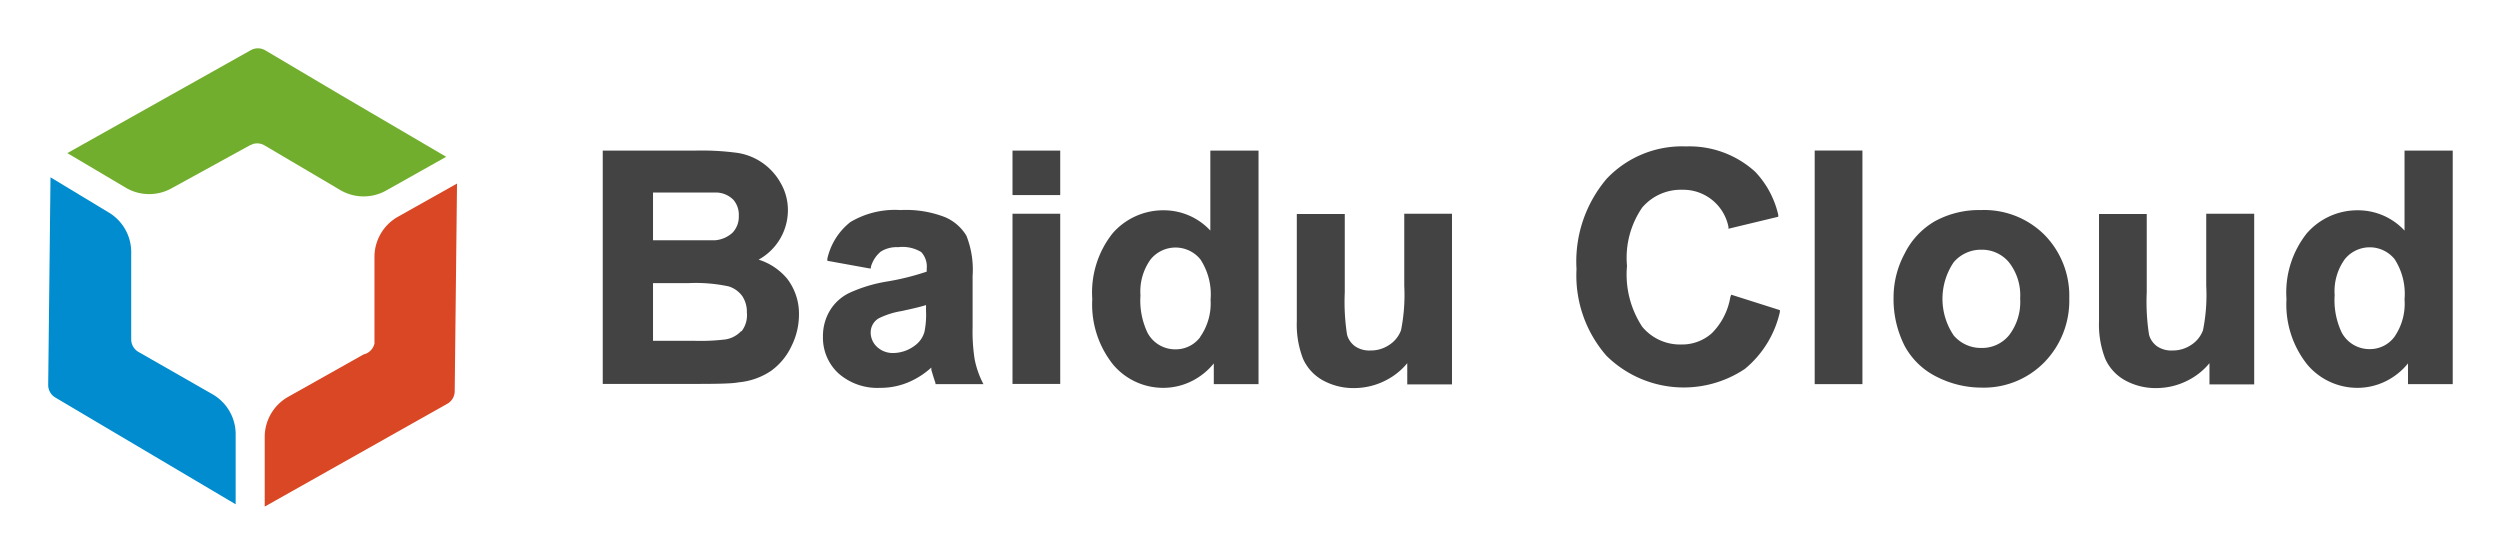
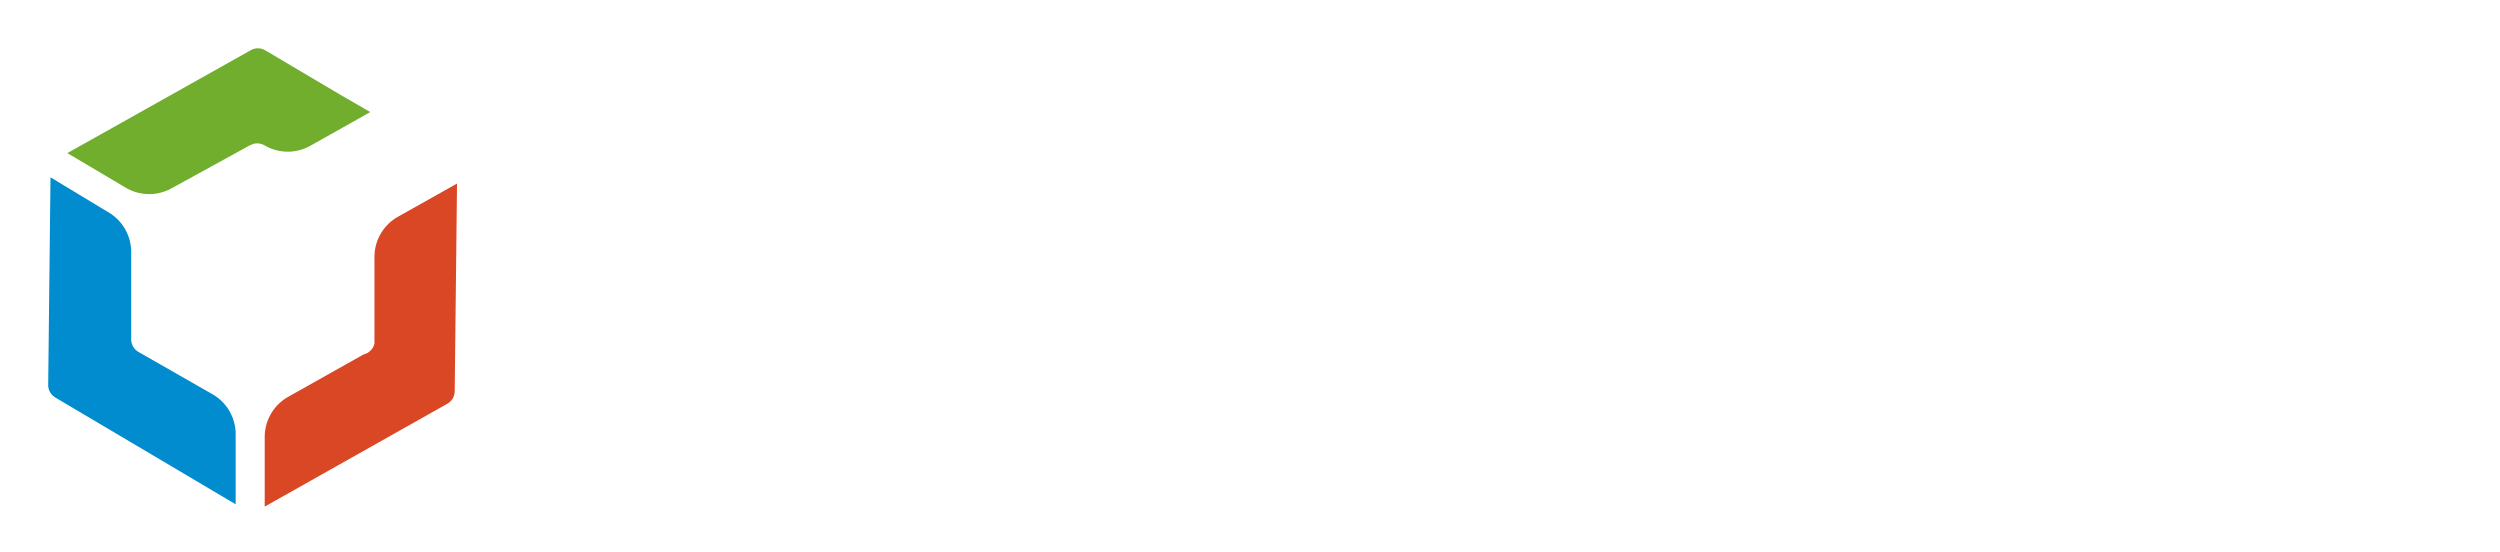
<svg xmlns="http://www.w3.org/2000/svg" viewBox="-2.09 -2.09 108.42 23.92">
-   <path d="m30.81 9.17a2.45 2.45 0 0 0 1.27-2.14 2.34 2.34 0 0 0 -.33-1.21 2.59 2.59 0 0 0 -1.86-1.28 11.6 11.6 0 0 0 -1.78-.1h-4.06v10.12h3.47c1.27 0 2.09 0 2.43-.07a3 3 0 0 0 1.39-.49 2.77 2.77 0 0 0 .9-1.09 3.06 3.06 0 0 0 .32-1.36 2.49 2.49 0 0 0 -.51-1.55 2.64 2.64 0 0 0 -1.24-.83zm-4.58-2.91h2.78a1.08 1.08 0 0 1 .71.32 1 1 0 0 1 .23.7 1 1 0 0 1 -.27.72 1.27 1.27 0 0 1 -.76.33h-2.69zm3.83 6a1.17 1.17 0 0 1 -.69.37 9 9 0 0 1 -1.36.06h-1.78v-2.5h1.52a6.77 6.77 0 0 1 1.76.14 1.15 1.15 0 0 1 .59.42 1.22 1.22 0 0 1 .2.71 1.14 1.14 0 0 1 -.24.83zm10.12 1.24a7.74 7.74 0 0 1 -.09-1.39v-2.23a4 4 0 0 0 -.27-1.75 2 2 0 0 0 -.92-.8 4.67 4.67 0 0 0 -1.94-.31 3.77 3.77 0 0 0 -2.17.52 2.8 2.8 0 0 0 -1 1.59v.09l1.82.33h.07v-.07a1.32 1.32 0 0 1 .43-.66 1.29 1.29 0 0 1 .75-.19 1.57 1.57 0 0 1 1 .21.92.92 0 0 1 .24.72v.13a11 11 0 0 1 -1.79.44 6.39 6.39 0 0 0 -1.56.48 2 2 0 0 0 -.85.77 2.14 2.14 0 0 0 -.3 1.13 2.1 2.1 0 0 0 .67 1.59 2.55 2.55 0 0 0 1.81.63 3.1 3.1 0 0 0 1.22-.24 3.49 3.49 0 0 0 1-.64v.1c.07.24.13.43.18.57v.05h2.08l-.06-.12a4 4 0 0 1 -.32-.95zm-2.11-2.1a3.68 3.68 0 0 1 -.07.91 1.1 1.1 0 0 1 -.42.59 1.58 1.58 0 0 1 -.94.32 1 1 0 0 1 -.7-.27.85.85 0 0 1 -.27-.63.71.71 0 0 1 .34-.6 3.49 3.49 0 0 1 1-.32c.46-.1.81-.18 1.06-.26zm3.75-6.96h2.07v1.93h-2.07zm0 2.74h2.07v7.38h-2.07zm8.58.73a2.75 2.75 0 0 0 -2-.88 2.91 2.91 0 0 0 -2.24 1 4.13 4.13 0 0 0 -.88 2.85 4.18 4.18 0 0 0 .91 2.85 2.84 2.84 0 0 0 2.19 1 2.78 2.78 0 0 0 1.25-.31 2.89 2.89 0 0 0 .92-.75v.9h1.94v-10.13h-2.09zm-.44 4.62a1.32 1.32 0 0 1 -1.06.53 1.36 1.36 0 0 1 -1.22-.71 3.25 3.25 0 0 1 -.31-1.63 2.37 2.37 0 0 1 .44-1.56 1.39 1.39 0 0 1 2.16 0 2.77 2.77 0 0 1 .44 1.75 2.53 2.53 0 0 1 -.45 1.61zm8.85-2.22a7.75 7.75 0 0 1 -.14 1.92 1.28 1.28 0 0 1 -.5.63 1.43 1.43 0 0 1 -.83.25 1.1 1.1 0 0 1 -.66-.18.93.93 0 0 1 -.35-.5 9.26 9.26 0 0 1 -.1-1.84v-3.4h-2.08v4.65a4.1 4.1 0 0 0 .27 1.63 2 2 0 0 0 .87.94 2.74 2.74 0 0 0 1.34.33 3 3 0 0 0 1.39-.34 2.89 2.89 0 0 0 .92-.74v.92h1.94v-7.4h-2.07zm14.14.49a2.89 2.89 0 0 1 -.8 1.56 1.94 1.94 0 0 1 -1.32.49 2.13 2.13 0 0 1 -1.7-.77 4.12 4.12 0 0 1 -.66-2.64 3.84 3.84 0 0 1 .66-2.53 2.2 2.2 0 0 1 1.74-.77 2 2 0 0 1 2 1.61v.08l2.16-.52v-.08a4 4 0 0 0 -1-1.87 4.24 4.24 0 0 0 -3-1.1 4.5 4.5 0 0 0 -3.44 1.4 5.54 5.54 0 0 0 -1.31 3.92 5.29 5.29 0 0 0 1.3 3.76 4.77 4.77 0 0 0 6 .57 4.47 4.47 0 0 0 1.52-2.47v-.08l-2.11-.67zm3.66-6.36h2.07v10.13h-2.07zm7.22 2.58a4 4 0 0 0 -2 .48 3.31 3.31 0 0 0 -1.32 1.41 4 4 0 0 0 -.48 1.88 4.5 4.5 0 0 0 .48 2.12 3.18 3.18 0 0 0 1.41 1.35 4.29 4.29 0 0 0 1.93.46 3.67 3.67 0 0 0 2.72-1.1 3.82 3.82 0 0 0 1.08-2.77 3.77 3.77 0 0 0 -1.07-2.75 3.7 3.7 0 0 0 -2.75-1.08zm1.2 5.44a1.51 1.51 0 0 1 -1.19.54 1.55 1.55 0 0 1 -1.2-.54 2.83 2.83 0 0 1 0-3.18 1.55 1.55 0 0 1 1.2-.54 1.52 1.52 0 0 1 1.19.54 2.31 2.31 0 0 1 .49 1.58 2.36 2.36 0 0 1 -.49 1.6zm8.56-2.15a7.75 7.75 0 0 1 -.14 1.92 1.28 1.28 0 0 1 -.5.63 1.43 1.43 0 0 1 -.83.25 1.1 1.1 0 0 1 -.66-.18.93.93 0 0 1 -.35-.5 9.26 9.26 0 0 1 -.1-1.84v-3.4h-2.07v4.65a4.1 4.1 0 0 0 .27 1.63 2 2 0 0 0 .87.94 2.74 2.74 0 0 0 1.34.33 3 3 0 0 0 1.39-.34 2.89 2.89 0 0 0 .92-.74v.92h1.94v-7.4h-2.08zm8.6-5.87v3.47a2.75 2.75 0 0 0 -2-.88 2.91 2.91 0 0 0 -2.24 1 4.13 4.13 0 0 0 -.88 2.85 4.18 4.18 0 0 0 .91 2.85 2.84 2.84 0 0 0 2.19 1 2.78 2.78 0 0 0 1.25-.31 2.89 2.89 0 0 0 .92-.75v.9h1.94v-10.13zm-.44 8.08a1.32 1.32 0 0 1 -1.06.53 1.36 1.36 0 0 1 -1.22-.71 3.25 3.25 0 0 1 -.31-1.63 2.37 2.37 0 0 1 .44-1.56 1.39 1.39 0 0 1 2.16 0 2.77 2.77 0 0 1 .43 1.74 2.53 2.53 0 0 1 -.44 1.63z" fill="#444344" />
  <path d="m3.6 12.62v-3.74a2 2 0 0 0 -1-1.77l-2.5-1.51-.1 9a.63.63 0 0 0 .31.55l7.82 4.63v-3a2 2 0 0 0 -1-1.77l-3.22-1.84a.63.63 0 0 1 -.31-.55z" fill="#008cce" />
  <path d="m13.68 13.28-3.29 1.85a2 2 0 0 0 -1 1.75v3l7.92-4.46a.63.63 0 0 0 .32-.55l.1-9-2.58 1.45a2 2 0 0 0 -1 1.75v3.74a.63.63 0 0 1 -.47.47z" fill="#da4724" />
-   <path d="m12.67 2.02-3.26-1.93a.63.63 0 0 0 -.63 0l-7.95 4.46 2.55 1.51a2 2 0 0 0 2 0l3.37-1.85.15-.06a.63.63 0 0 1 .49.07l3.29 1.94a2 2 0 0 0 2 0l2.58-1.45z" fill="#72ae2d" />
+   <path d="m12.67 2.02-3.26-1.93a.63.63 0 0 0 -.63 0l-7.95 4.46 2.55 1.51a2 2 0 0 0 2 0l3.37-1.85.15-.06a.63.63 0 0 1 .49.07a2 2 0 0 0 2 0l2.58-1.45z" fill="#72ae2d" />
</svg>